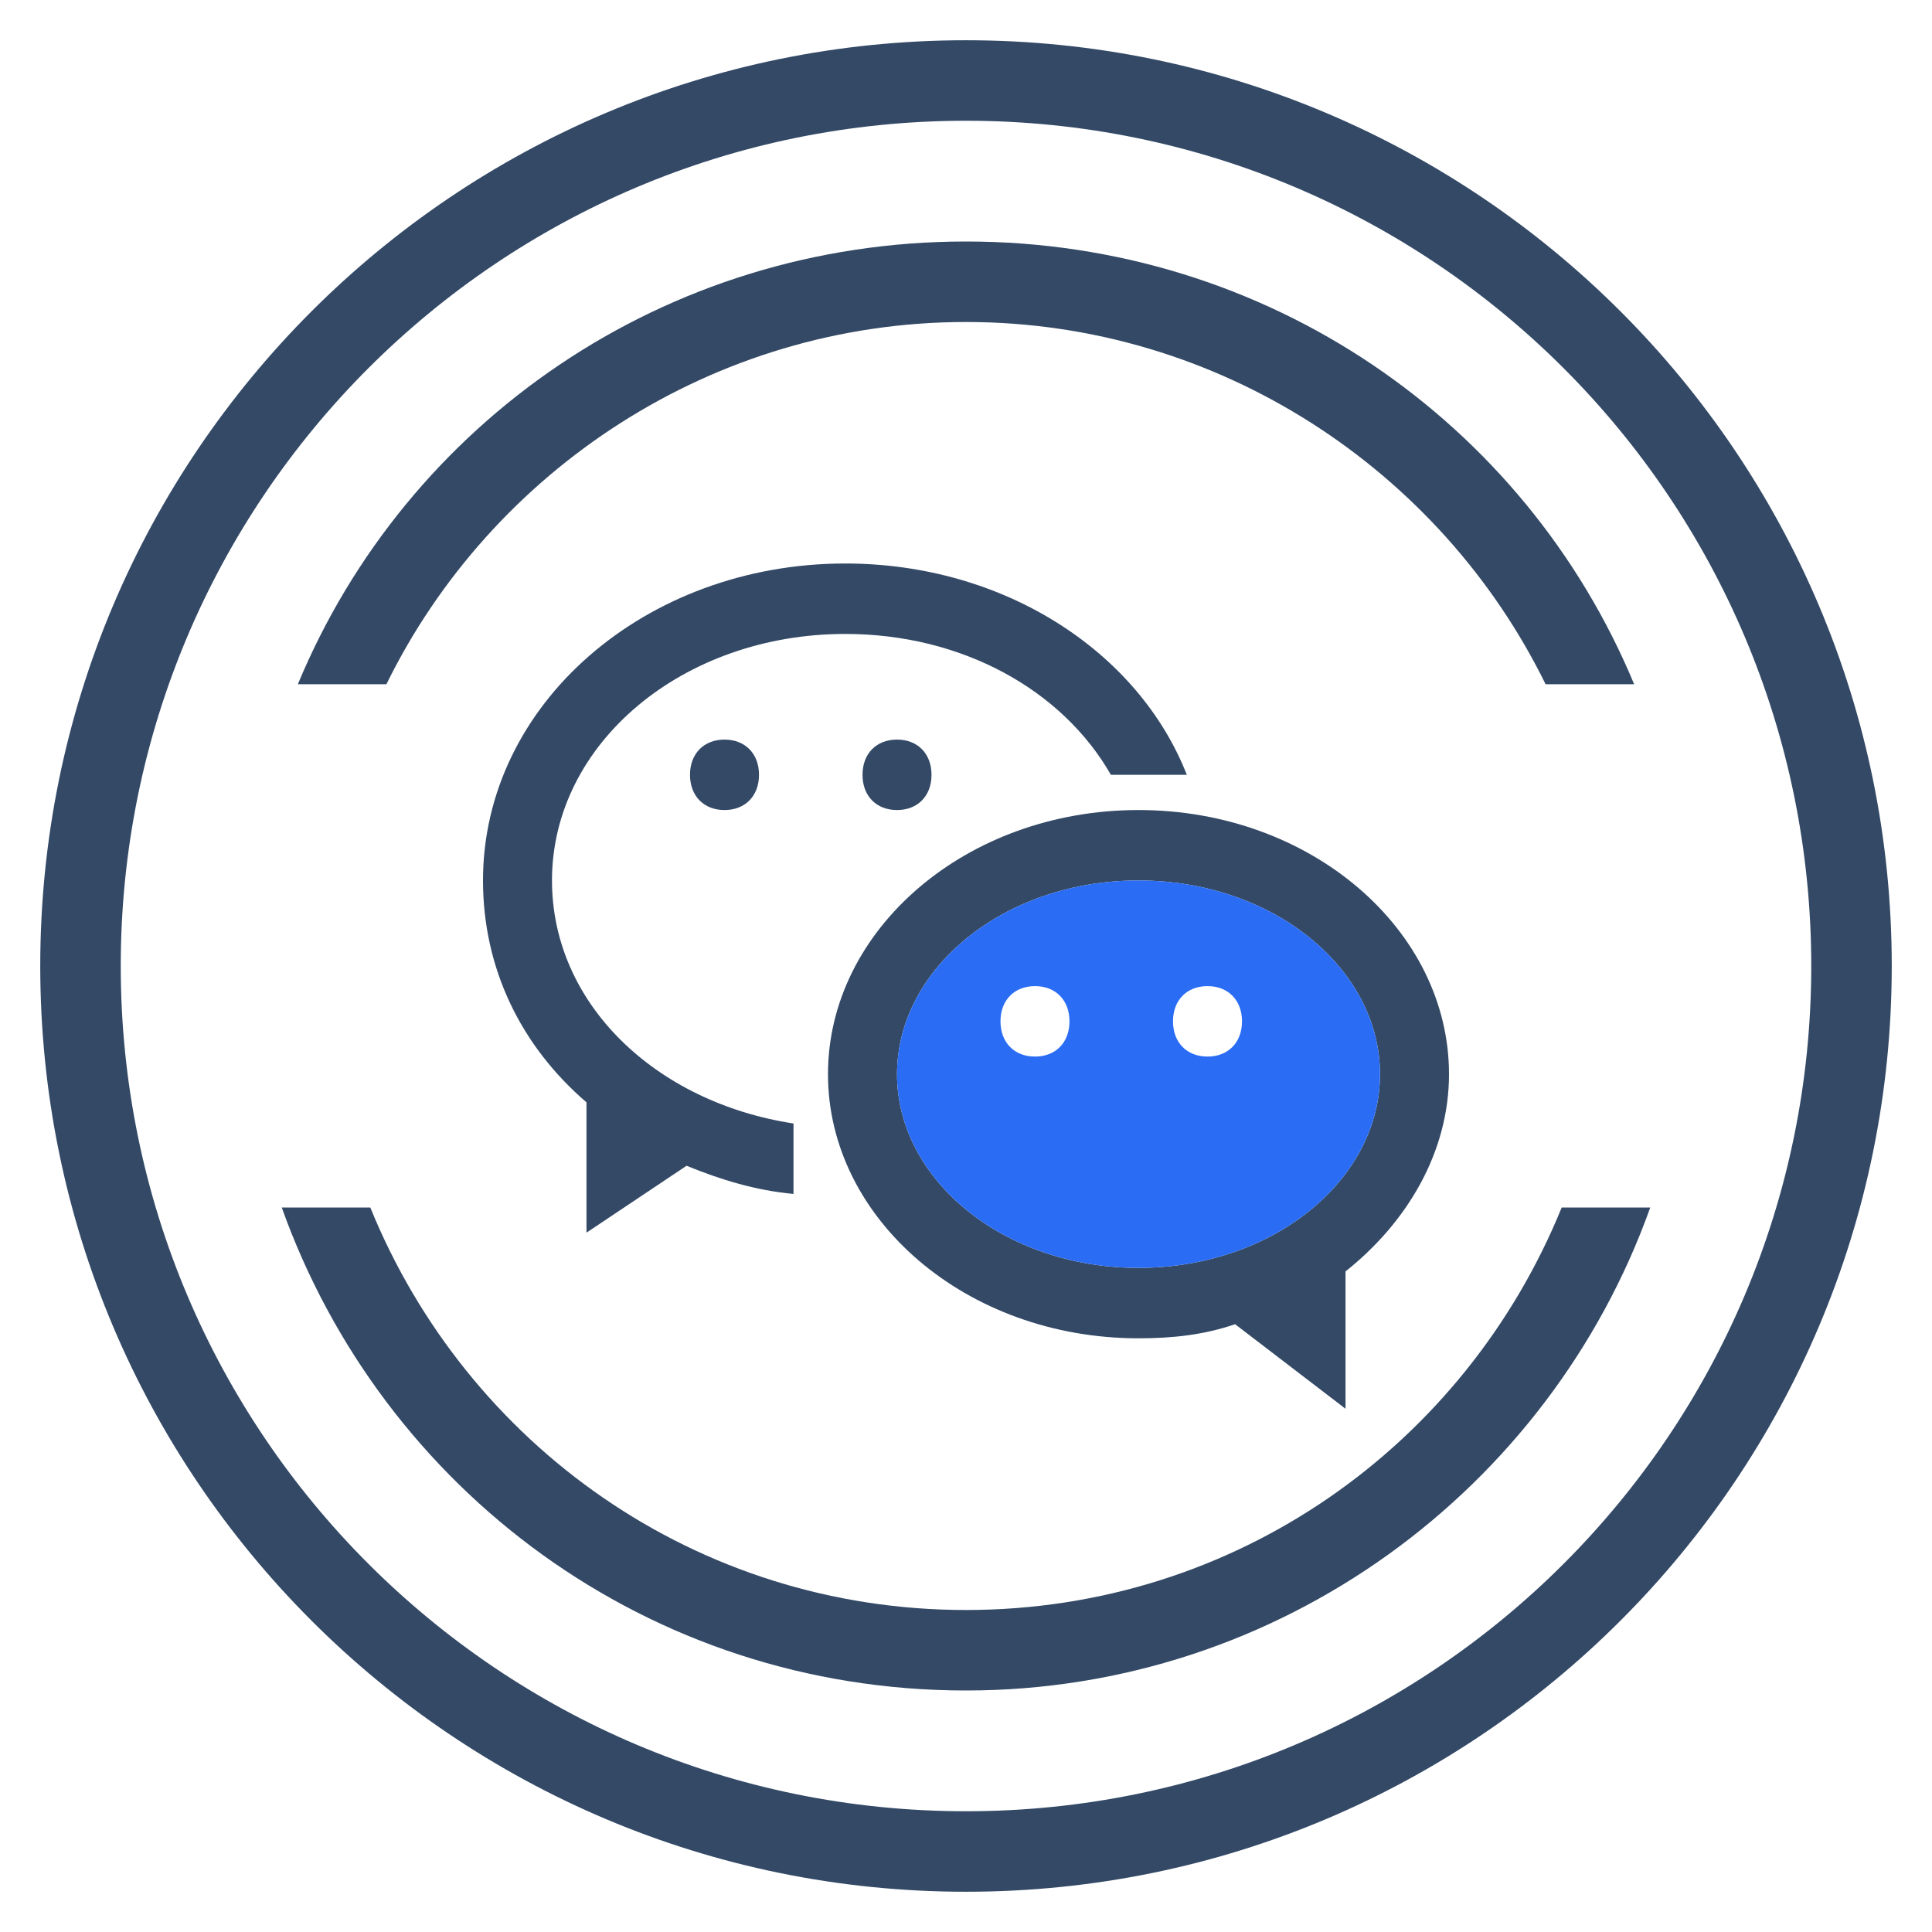
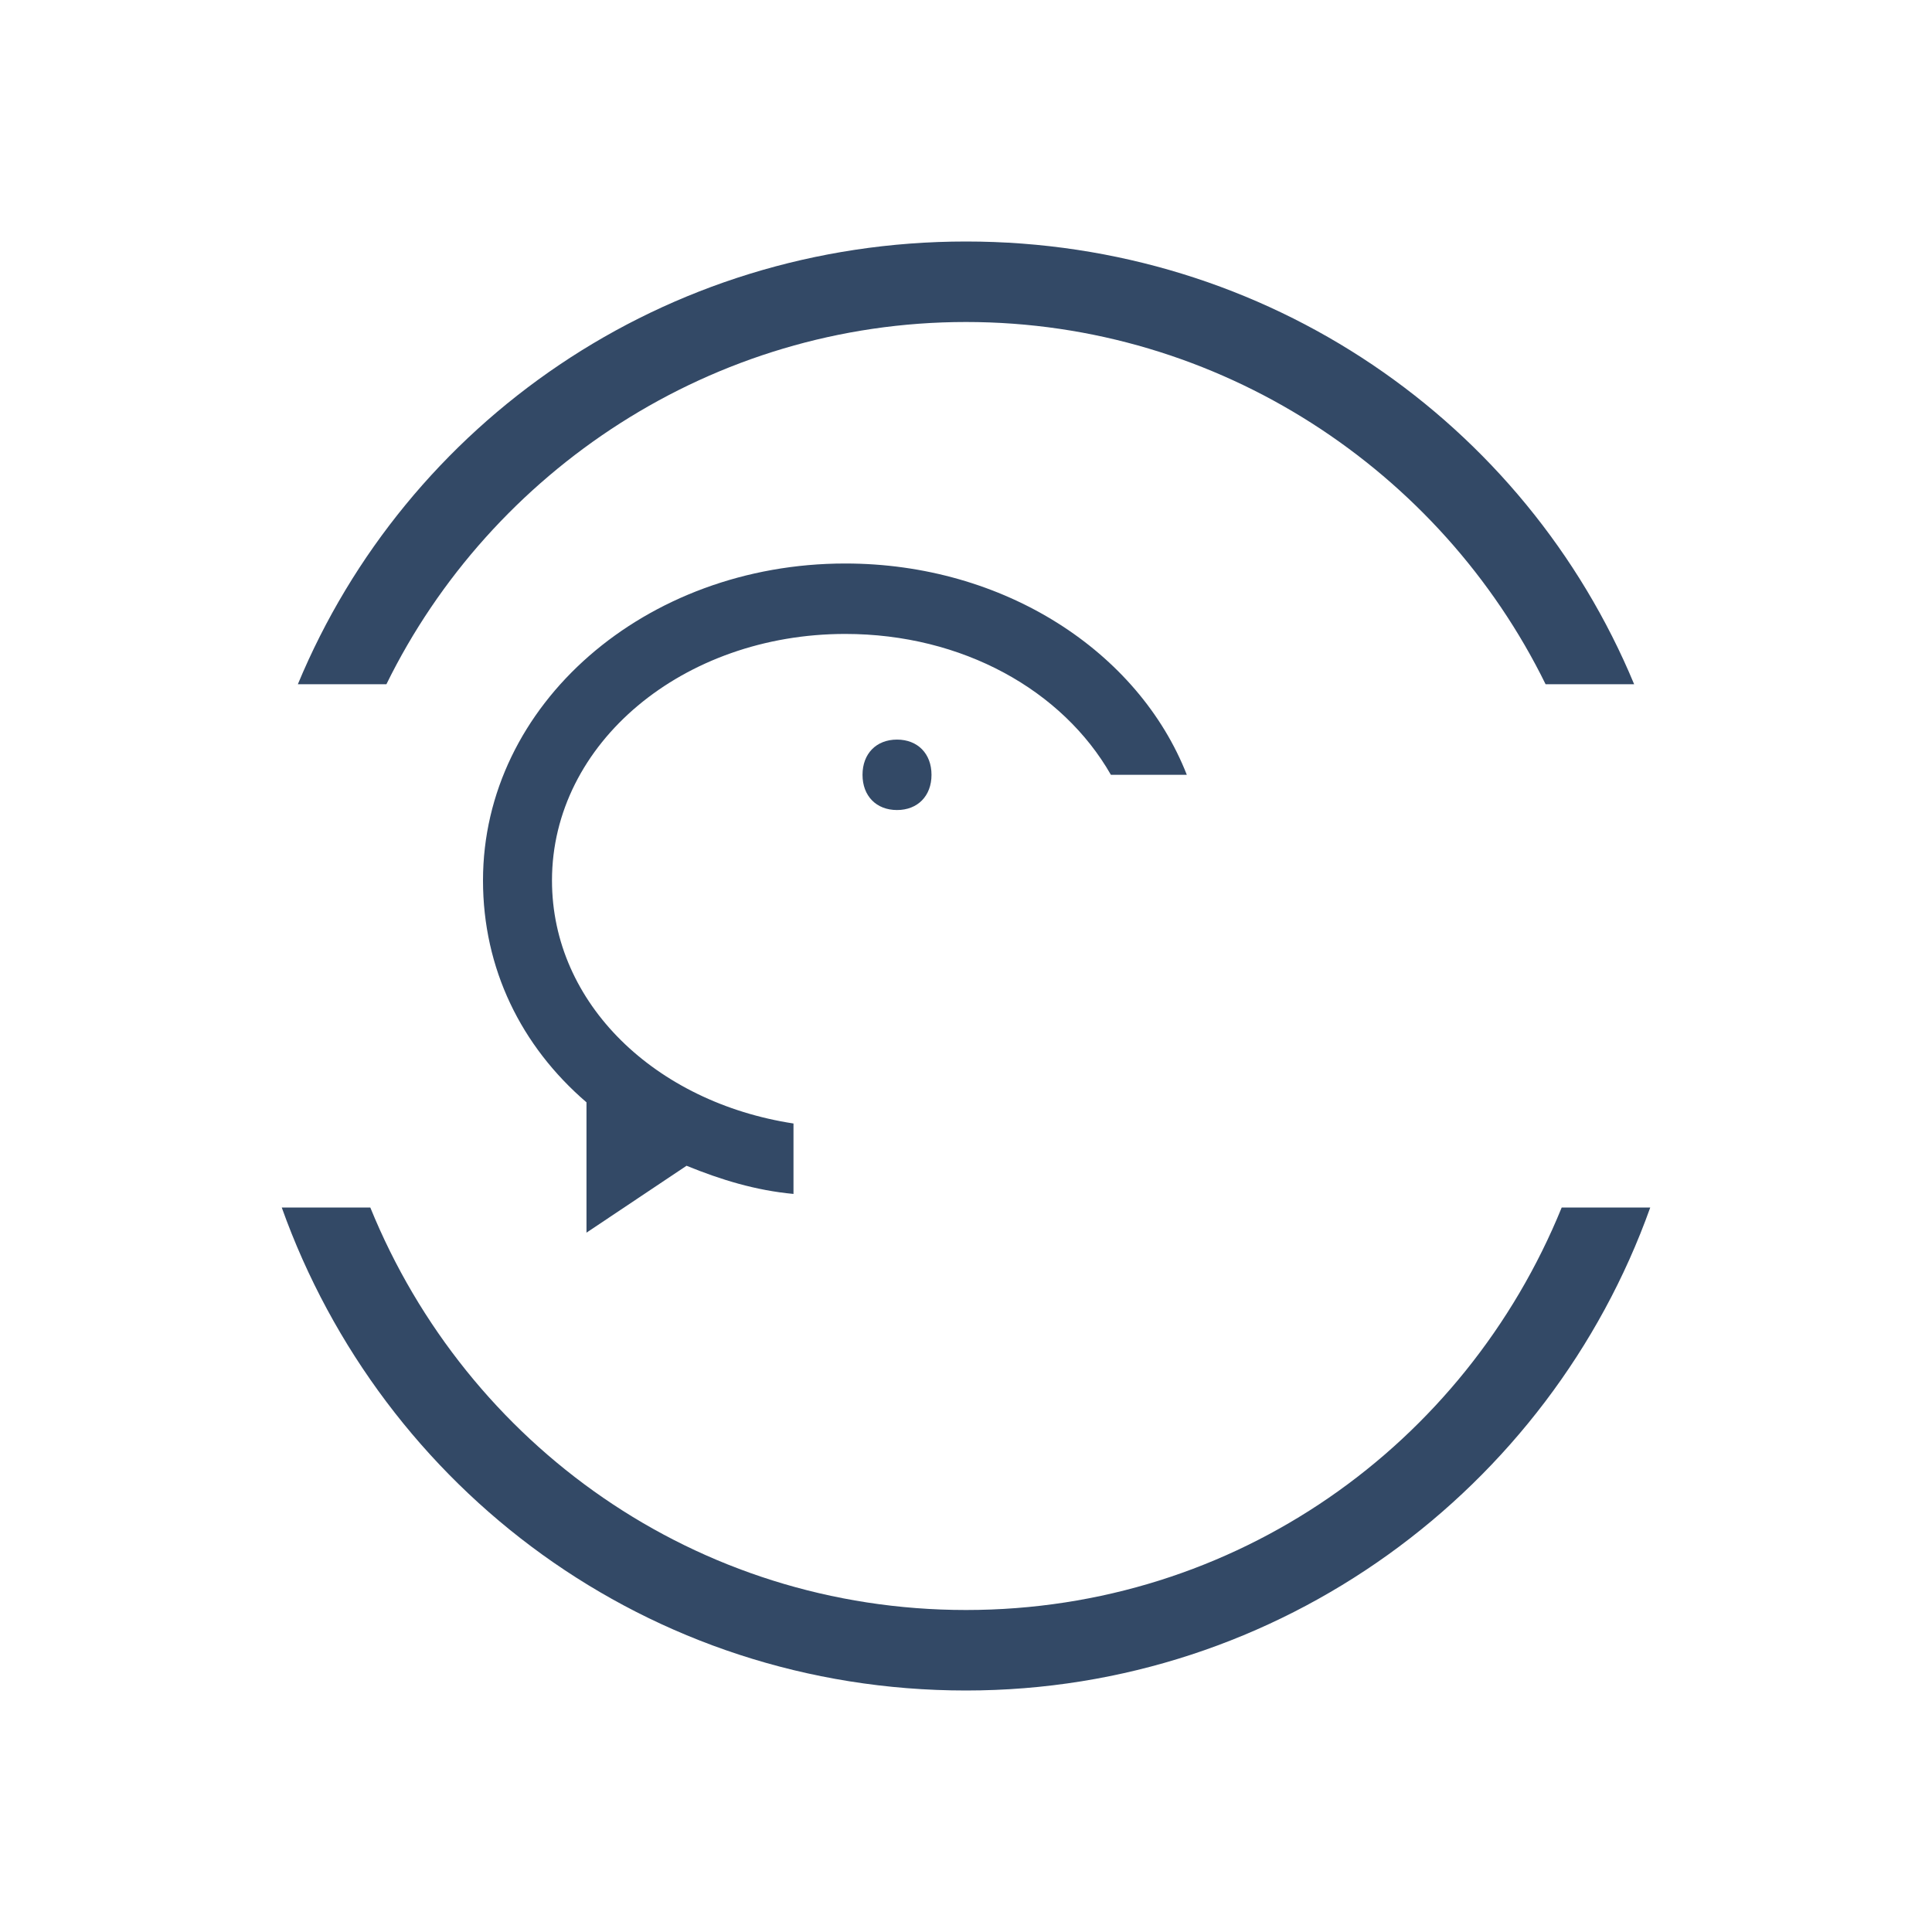
<svg xmlns="http://www.w3.org/2000/svg" width="48px" height="48px" viewBox="0 0 48 48" version="1.1">
  <title>2</title>
  <desc>Created with Sketch.</desc>
  <g id="2" stroke="none" stroke-width="1" fill="none" fill-rule="evenodd">
    <g id="编组-34" transform="translate(1, 1)">
      <g id="机器学习-48x48-01" fill="#334966" fill-rule="nonzero">
-         <path d="M23,0 C10.3,0 0,10.3 0,23 C0,35.7 10.3,46 23,46 C35.7,46 46,35.7 46,23 C46,10.3 35.7,0 23,0 M23,2 C34.6,2 44,11.4 44,23 C44,34.6 34.6,44 23,44 C11.4,44 2,34.6 2,23 C2,11.4 11.4,2 23,2" id="Shape" />
        <path d="M8.6,16 C11.2,10.7 16.7,7 23,7 C29.3,7 34.8,10.7 37.4,16 L39.6,16 C36.9,9.5 30.5,5 23,5 C15.5,5 9.1,9.5 6.4,16 L8.6,16 Z M37.8,29 C35.4,34.9 29.7,39 23,39 C16.3,39 10.6,34.9 8.2,29 L6,29 C8.5,36 15.1,41 23,41 C30.8,41 37.5,36 40,29 L37.8,29 Z" id="Shape_1_" />
      </g>
      <g id="编组-22" transform="translate(11, 13)">
        <path d="M2.571,13.387 L2.571,16.625 L5.057,14.963 C5.914,15.312 6.771,15.575 7.714,15.663 L7.714,13.913 C4.286,13.387 1.714,10.938 1.714,7.875 C1.714,4.463 4.971,1.75 9,1.75 C11.914,1.75 14.4,3.15 15.6,5.25 L17.486,5.25 C16.286,2.188 12.943,0 9,0 C4.029,0 7.28306304e-13,3.5 7.28306304e-13,7.875 C7.28306304e-13,10.062 0.943,11.988 2.571,13.387" id="Fill-1" fill="#334966" />
        <path d="M11.143,5.25 C11.143,4.725 10.8,4.375 10.286,4.375 C9.771,4.375 9.429,4.725 9.429,5.25 C9.429,5.775 9.771,6.125 10.286,6.125 C10.8,6.125 11.143,5.775 11.143,5.25" id="Fill-3" fill="#334966" />
-         <path d="M5.143,5.25 C5.143,5.775 5.486,6.125 6,6.125 C6.514,6.125 6.857,5.775 6.857,5.25 C6.857,4.725 6.514,4.375 6,4.375 C5.486,4.375 5.143,4.725 5.143,5.25" id="Fill-5" fill="#334966" />
-         <path d="M16.286,17.5 C12.943,17.5 10.286,15.313 10.286,12.688 C10.286,10.063 12.943,7.875 16.286,7.875 C19.629,7.875 22.286,10.063 22.286,12.688 C22.286,15.313 19.629,17.5 16.286,17.5 M16.286,6.125 C12,6.125 8.571,9.1 8.571,12.688 C8.571,16.275 12,19.25 16.286,19.25 C17.143,19.25 17.914,19.163 18.686,18.9 L21.429,21 L21.429,17.588 C22.971,16.363 24,14.613 24,12.688 C24,9.1 20.571,6.125 16.286,6.125" id="Fill-7" fill="#334966" />
-         <path d="M18,12.25 C17.486,12.25 17.143,11.9 17.143,11.375 C17.143,10.85 17.486,10.5 18,10.5 C18.514,10.5 18.857,10.85 18.857,11.375 C18.857,11.9 18.514,12.25 18,12.25 M13.714,12.25 C13.2,12.25 12.857,11.9 12.857,11.375 C12.857,10.85 13.2,10.5 13.714,10.5 C14.229,10.5 14.571,10.85 14.571,11.375 C14.571,11.9 14.229,12.25 13.714,12.25 M16.286,7.875 C12.943,7.875 10.286,10.063 10.286,12.688 C10.286,15.313 12.943,17.5 16.286,17.5 C19.629,17.5 22.286,15.313 22.286,12.688 C22.286,10.063 19.629,7.875 16.286,7.875" id="Fill-9" fill="#2A6DF4" />
      </g>
    </g>
  </g>
</svg>